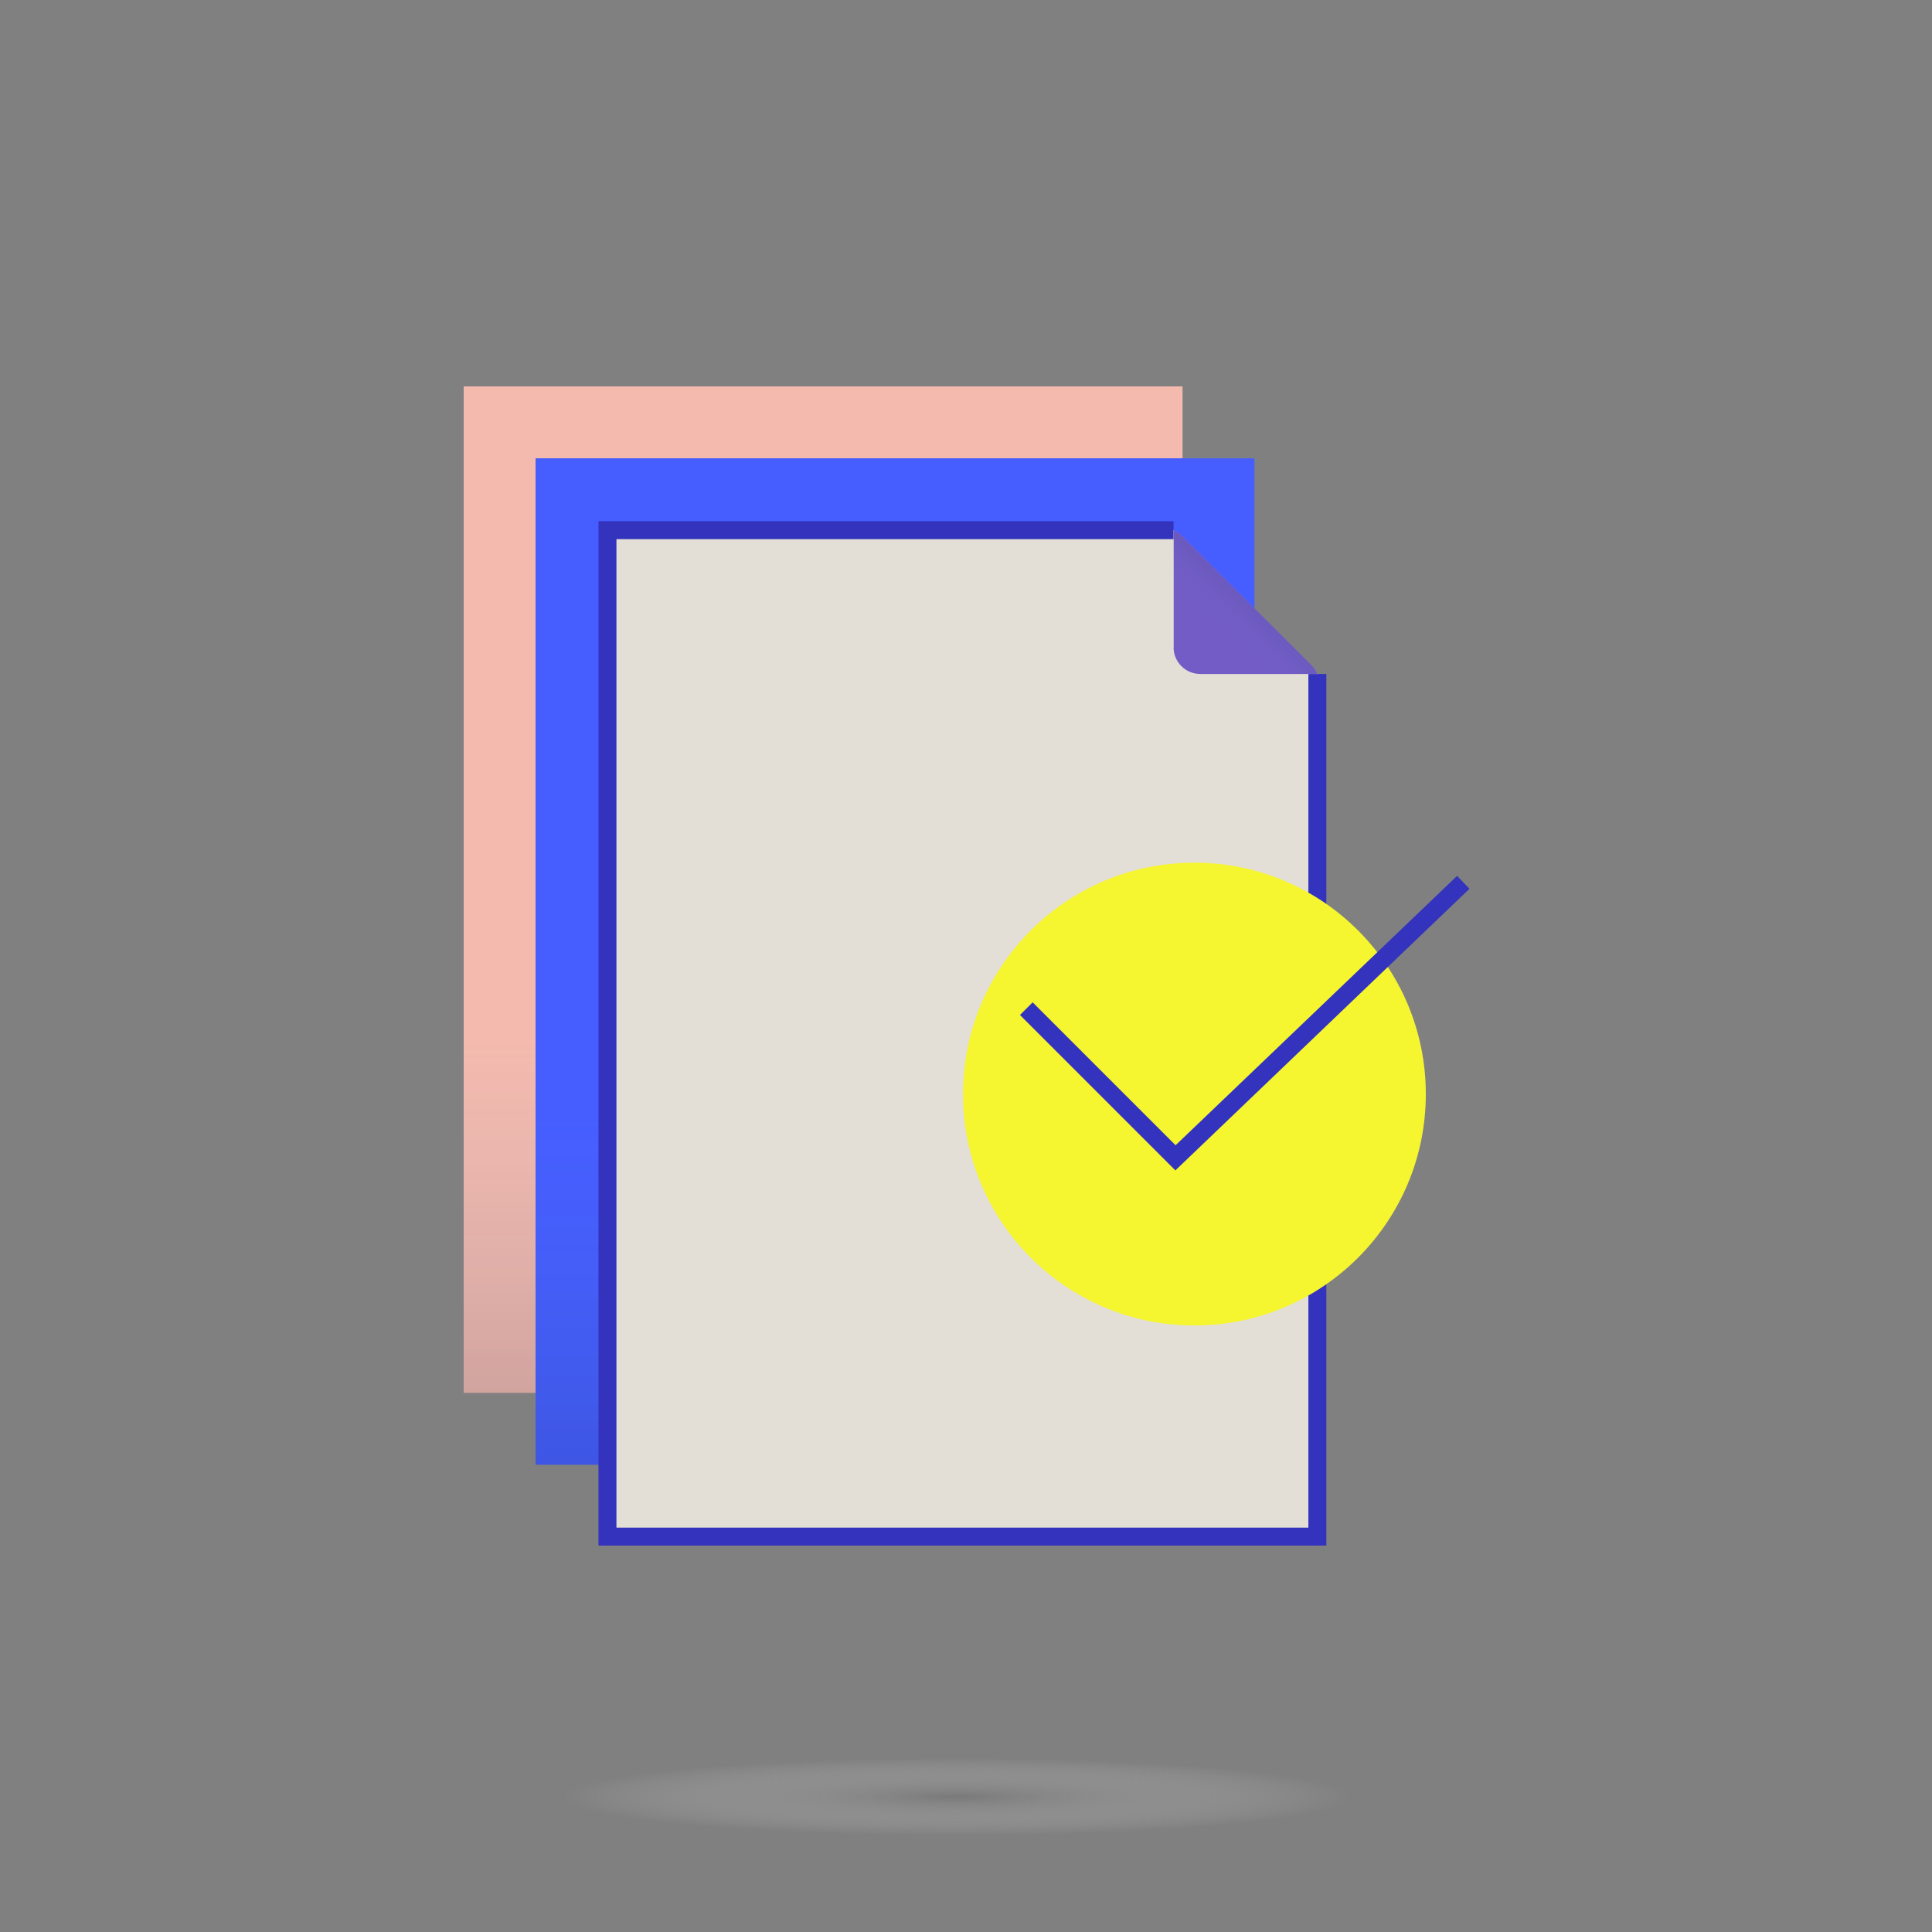
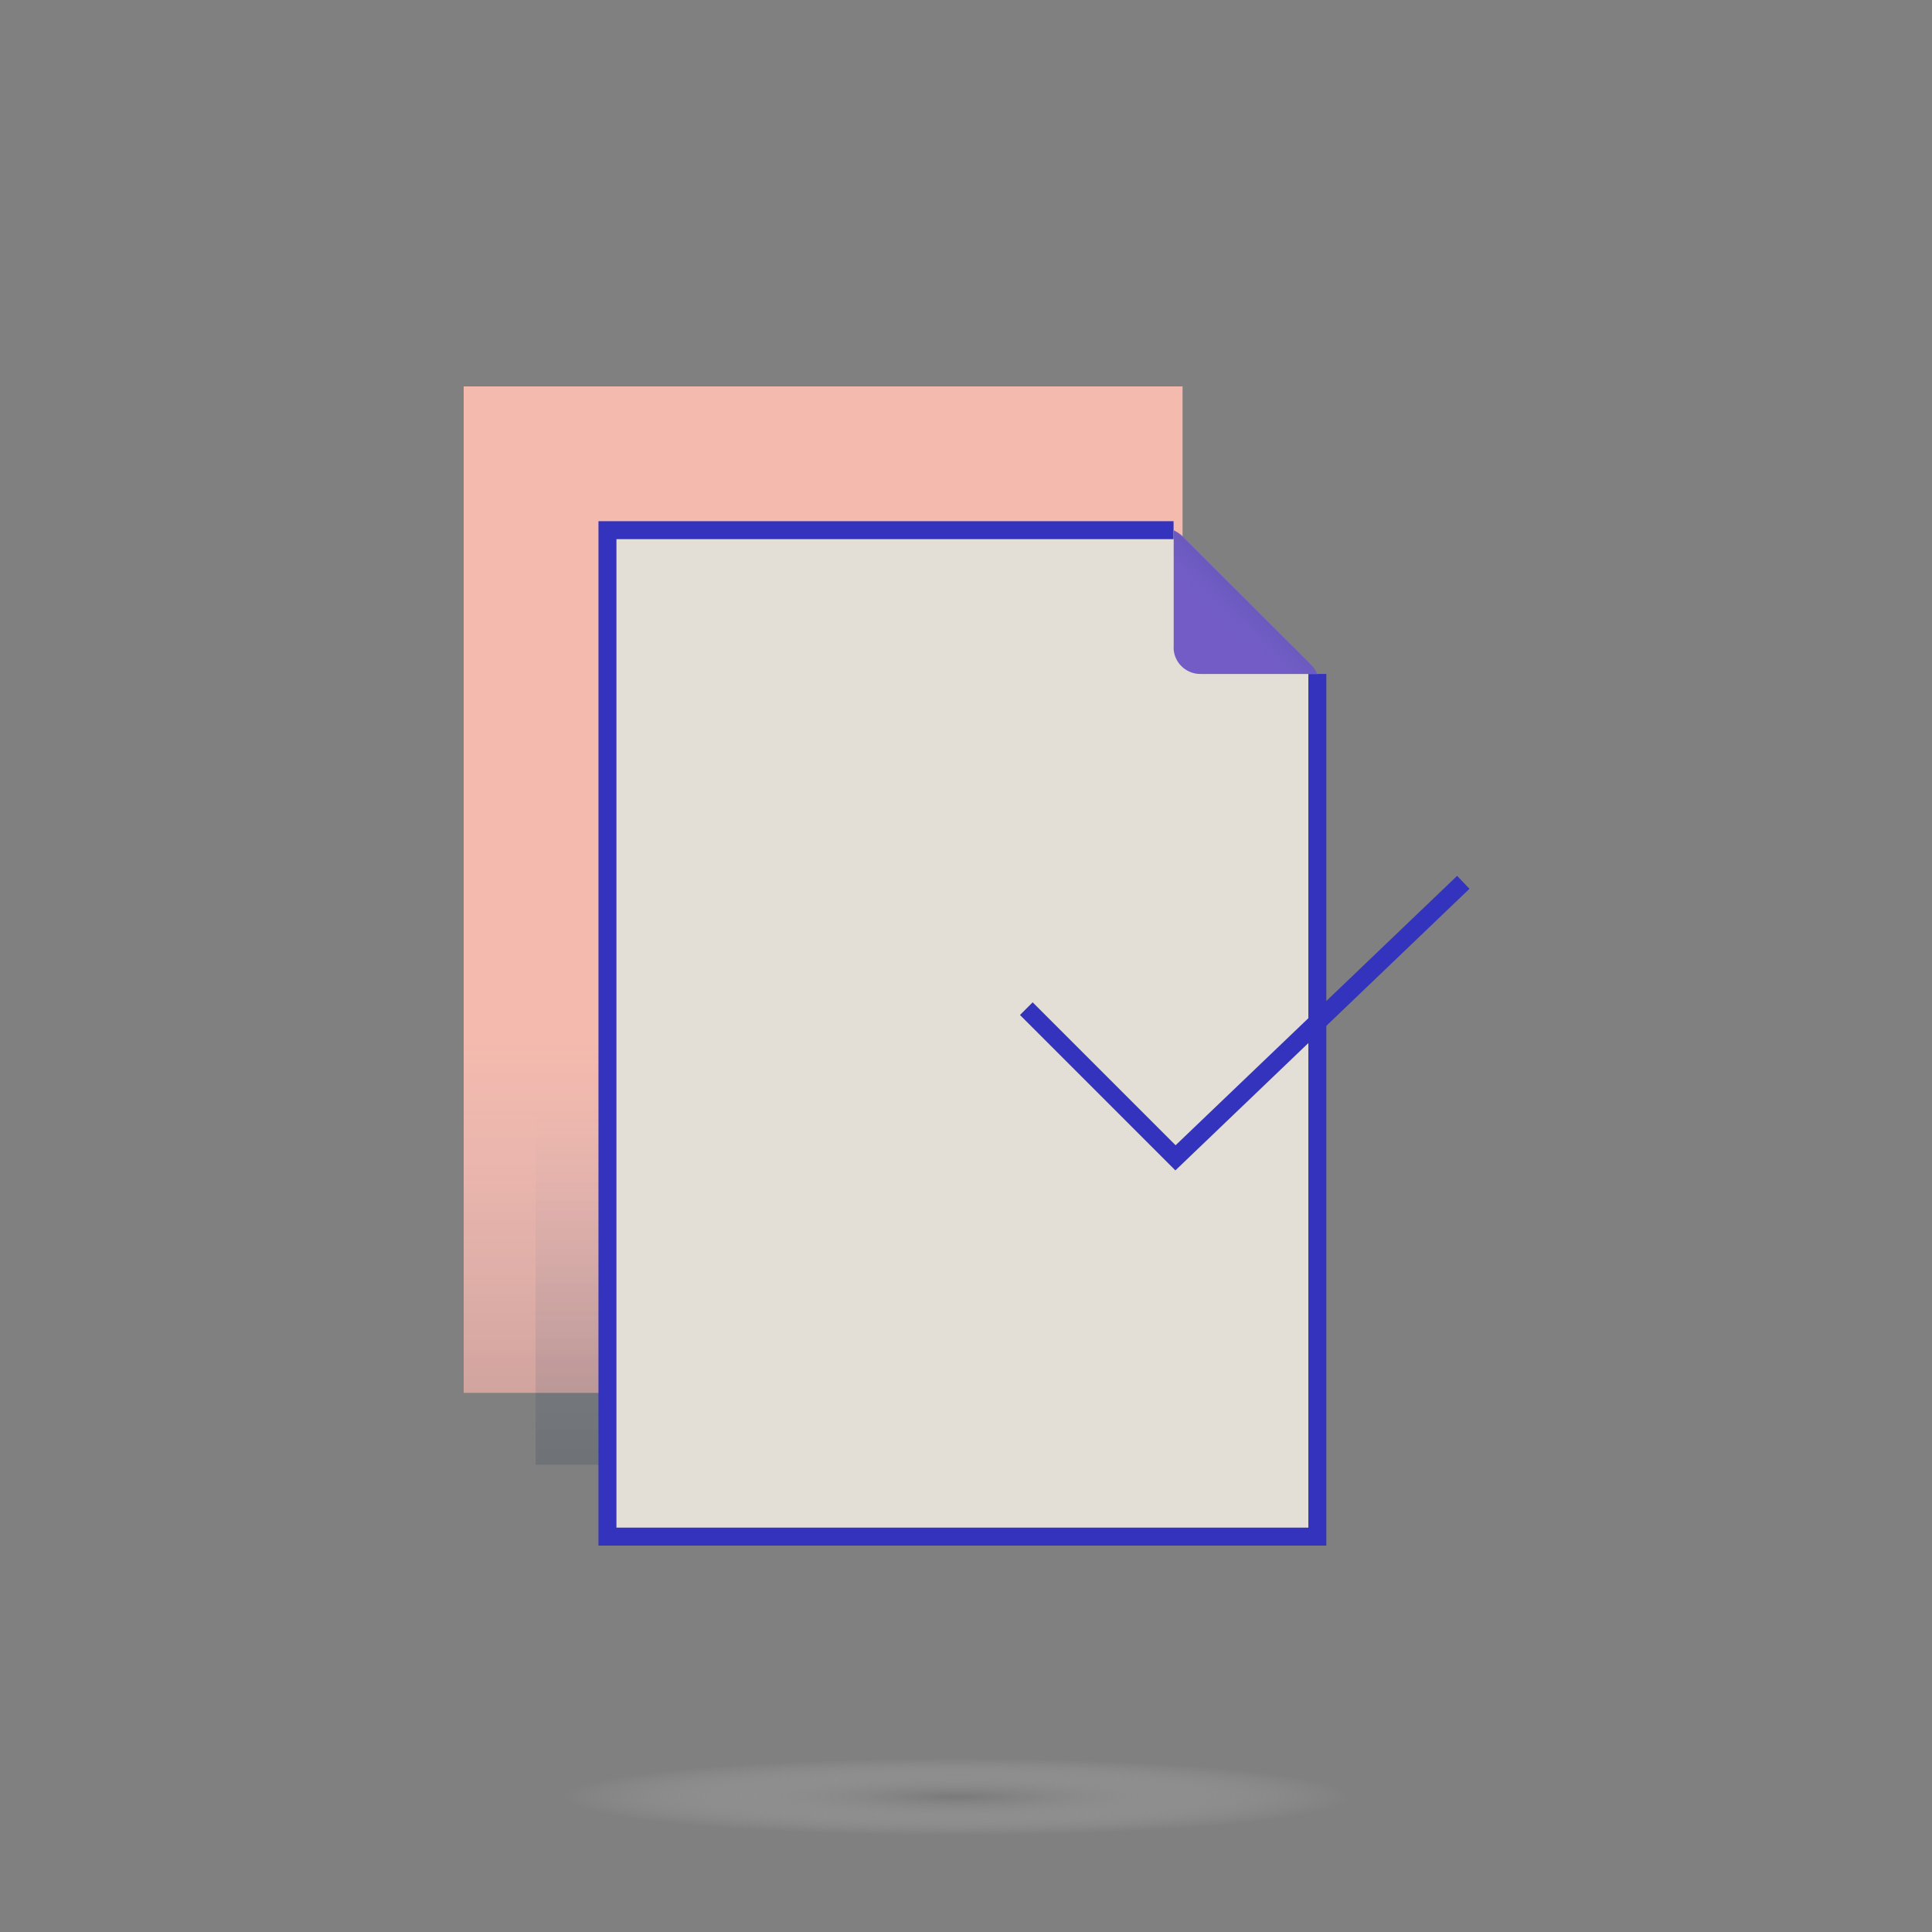
<svg xmlns="http://www.w3.org/2000/svg" width="100" height="100" viewBox="0 0 100 100" fill="none">
  <rect x="0" y="0" width="100" height="100" fill="#808080" stroke="none" />
  <ellipse cx="49.5" cy="93" rx="20.5" ry="2" fill="url(#paint0_radial_10_2413)" />
  <g clip-path="url(#clip0_10_2413)">
    <path d="M61.209 20H24V72.093H61.209V20Z" fill="#F4BAAE" />
    <path style="mix-blend-mode:multiply" d="M61.209 20H24V72.093H61.209V20Z" fill="url(#paint1_linear_10_2413)" />
-     <path d="M64.93 23.721H27.721V75.814H64.93V23.721Z" fill="#465EFF" />
    <path style="mix-blend-mode:multiply" d="M64.93 23.721H27.721V75.814H64.93V23.721Z" fill="url(#paint2_linear_10_2413)" />
    <path d="M60.744 27.442H31.442V79.535H68.186V34.884" fill="#E3DFD6" />
    <path d="M68.651 80H30.977V26.977H60.744V27.907H31.907V79.07H67.721V34.884H68.651V80Z" fill="#3333BD" />
-     <path d="M61.822 68.607C68.438 68.607 73.8 63.245 73.8 56.629C73.8 50.014 68.438 44.651 61.822 44.651C55.207 44.651 49.844 50.014 49.844 56.629C49.844 63.245 55.207 68.607 61.822 68.607Z" fill="#F6F630" />
    <path d="M60.837 60.58L52.794 52.536L53.45 51.88L60.848 59.278L75.42 45.335L76.06 46.003L60.837 60.58Z" fill="#3333BD" />
    <path d="M60.744 33.505C60.744 34.265 61.362 34.884 62.123 34.884H68.186C68.109 34.72 68.016 34.566 67.891 34.441L61.193 27.743C61.062 27.617 60.908 27.518 60.75 27.447V33.51L60.744 33.505Z" fill="#735CC6" />
    <path style="mix-blend-mode:multiply" opacity="0.8" d="M60.744 33.516C60.744 34.271 61.362 34.884 62.123 34.884H68.186C68.109 34.725 68.016 34.572 67.891 34.446L61.193 27.808C61.062 27.683 60.908 27.59 60.75 27.513V33.516H60.744Z" fill="url(#paint3_linear_10_2413)" />
  </g>
  <defs>
    <radialGradient id="paint0_radial_10_2413" cx="0" cy="0" r="1" gradientUnits="userSpaceOnUse" gradientTransform="translate(49.5 93) scale(20.5 2)">
      <stop stop-color="#737373" stop-opacity="0.5" />
      <stop offset="1" stop-color="white" stop-opacity="0" />
    </radialGradient>
    <linearGradient id="paint1_linear_10_2413" x1="42.605" y1="20" x2="42.605" y2="72.093" gradientUnits="userSpaceOnUse">
      <stop offset="0.65" stop-color="#447FC1" stop-opacity="0" />
      <stop offset="1" stop-color="#0D2745" stop-opacity="0.15" />
    </linearGradient>
    <linearGradient id="paint2_linear_10_2413" x1="46.326" y1="23.721" x2="46.326" y2="75.814" gradientUnits="userSpaceOnUse">
      <stop offset="0.65" stop-color="#447FC1" stop-opacity="0" />
      <stop offset="1" stop-color="#0D2745" stop-opacity="0.15" />
    </linearGradient>
    <linearGradient id="paint3_linear_10_2413" x1="59.611" y1="36.438" x2="65.155" y2="30.451" gradientUnits="userSpaceOnUse">
      <stop offset="0.65" stop-color="#447FC1" stop-opacity="0" />
      <stop offset="1" stop-color="#0D2745" stop-opacity="0.15" />
    </linearGradient>
    <clipPath id="clip0_10_2413">
      <rect width="52.06" height="60" fill="white" transform="translate(24 20)" />
    </clipPath>
  </defs>
</svg>